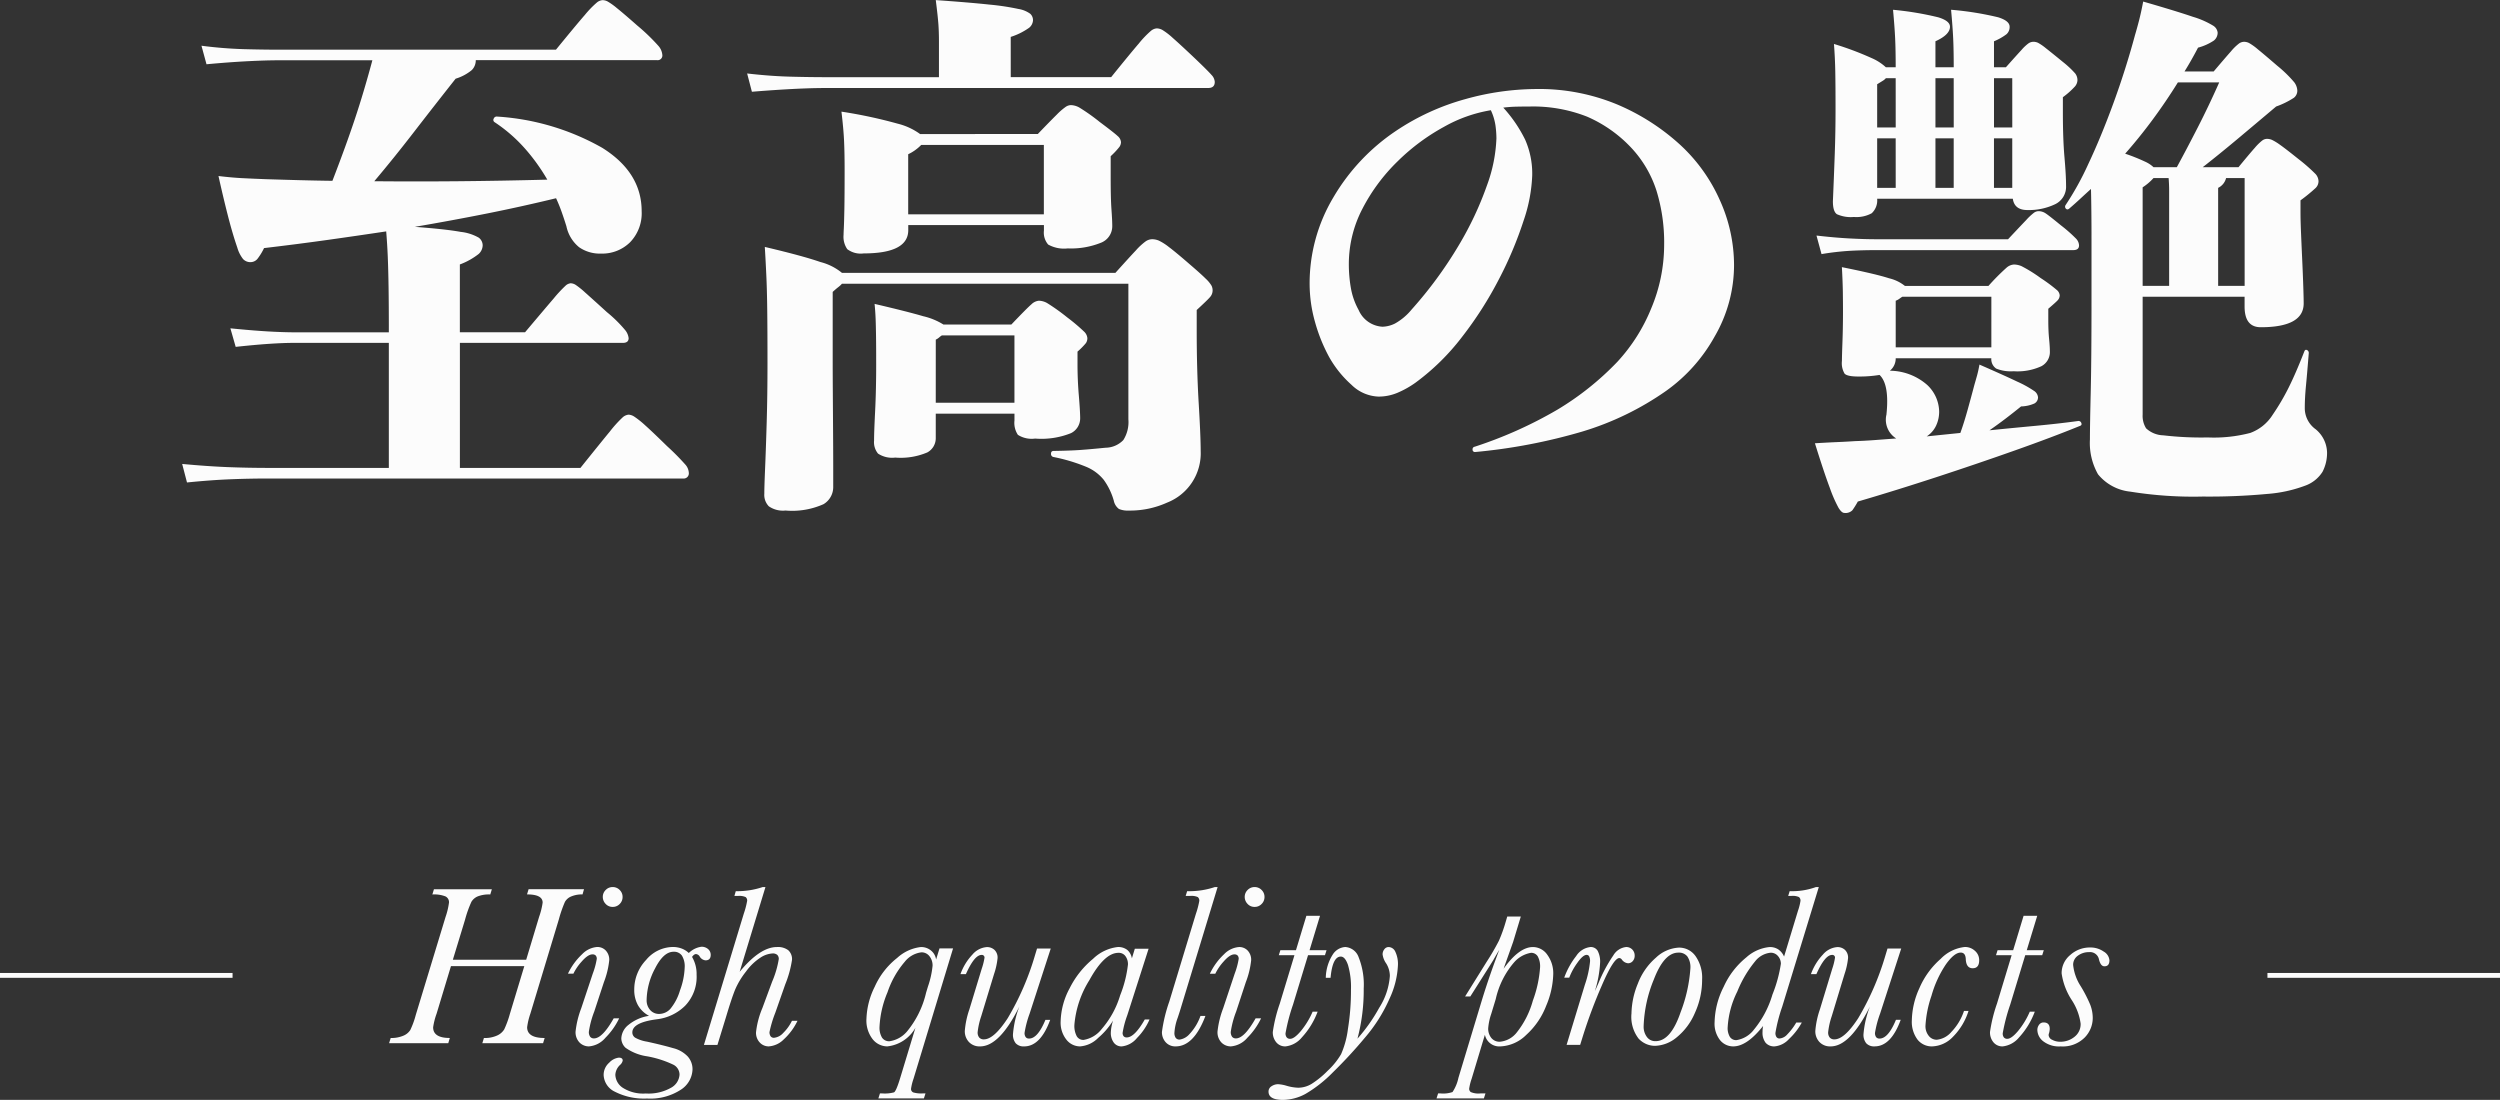
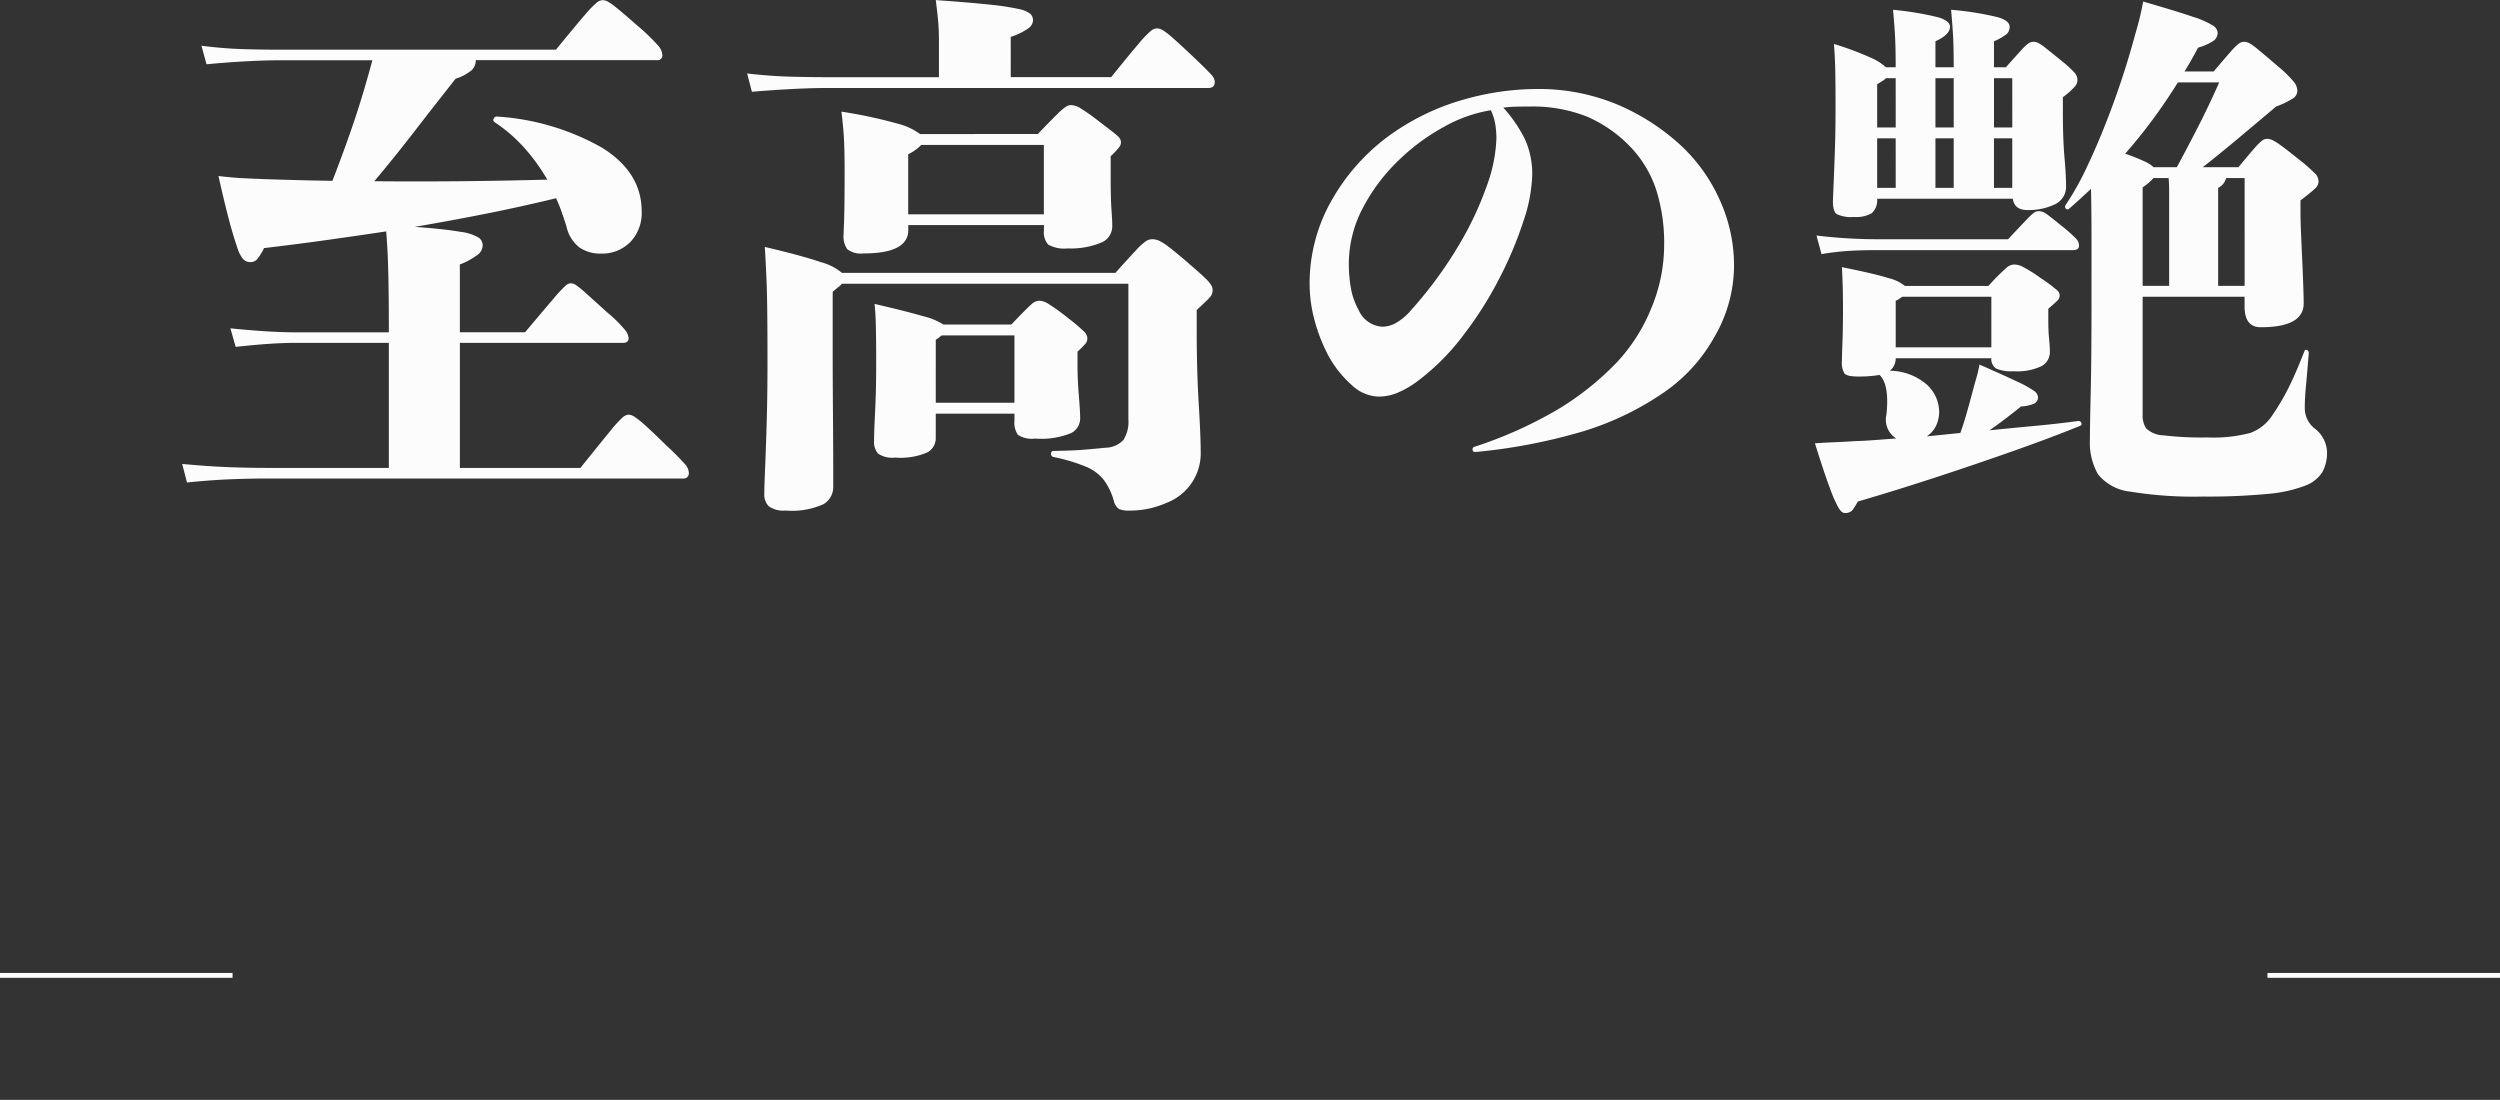
<svg xmlns="http://www.w3.org/2000/svg" width="258" height="113.508" viewBox="0 0 258 113.508">
  <rect x="0" y="0" width="258" height="113.508" fill="#333333" stroke="none" />
  <g transform="translate(-591 -419.34)">
    <path d="M-81.539.629H-69.1Q-66.992-2-66.049-3.145a12.283,12.283,0,0,1,1.3-1.436,1.061,1.061,0,0,1,.629-.287,1.216,1.216,0,0,1,.6.219,9.437,9.437,0,0,1,1.121.9q.766.684,2.242,2.133A25.094,25.094,0,0,1-58.27.287a1.39,1.39,0,0,1,.355.834.532.532,0,0,1-.6.6h-42.629q-2.133,0-4.129.082t-4.43.328L-110.2.219q2.625.246,4.73.328t4.32.082h12.277V-12.277h-9.68q-1.176,0-2.666.1t-3.459.314l-.547-1.914q2.188.219,3.773.314t2.9.1h9.68q0-2.789-.027-4.607t-.082-3.158q-.055-1.34-.164-2.652-2.9.437-6.016.875t-6.59.848a6.026,6.026,0,0,1-.656,1.08.919.919,0,0,1-.738.369,1.014,1.014,0,0,1-.766-.314,3.422,3.422,0,0,1-.6-1.189q-.492-1.422-.971-3.295t-.971-4.088q1.367.164,2.434.219t2.488.109q1.75.055,3.445.1t3.391.068q1.395-3.609,2.324-6.4t1.8-6.043h-9.461q-1.5,0-3.432.1t-4.225.314l-.52-1.914a44.083,44.083,0,0,0,4.4.355q2.051.055,3.773.055h28.41q2.051-2.516,2.98-3.582a10.188,10.188,0,0,1,1.258-1.3,1.045,1.045,0,0,1,.574-.232,1.164,1.164,0,0,1,.52.137,6.837,6.837,0,0,1,.957.684q.684.547,2.105,1.8A20.415,20.415,0,0,1-61.031-42.9a1.614,1.614,0,0,1,.383.9.483.483,0,0,1-.547.547H-79.9a1.421,1.421,0,0,1-.41,1.025,4.774,4.774,0,0,1-1.668.889q-2.27,2.871-4.307,5.51t-4.088,5.072q8.5.082,17.855-.164a19.9,19.9,0,0,0-2.3-3.2,15.776,15.776,0,0,0-3.145-2.734.267.267,0,0,1-.082-.369.324.324,0,0,1,.355-.205A25.123,25.123,0,0,1-66.842-32.4q4.061,2.543,4.061,6.535a4.3,4.3,0,0,1-1.189,3.2,4.085,4.085,0,0,1-2.994,1.176,3.758,3.758,0,0,1-2.27-.656,3.789,3.789,0,0,1-1.312-2.16q-.219-.711-.479-1.449t-.588-1.449q-3.609.875-7.178,1.586t-7.4,1.367q3.254.246,4.73.52a4.781,4.781,0,0,1,1.873.6,1,1,0,0,1,.4.793,1.247,1.247,0,0,1-.4.875,7.179,7.179,0,0,1-1.955,1.094v7h6.727q2.051-2.434,2.953-3.486a13.733,13.733,0,0,1,1.217-1.312.917.917,0,0,1,.533-.26,1.015,1.015,0,0,1,.52.164,8.568,8.568,0,0,1,.984.793q.711.629,2.242,2.023a13.7,13.7,0,0,1,1.9,1.873,1.611,1.611,0,0,1,.342.807q0,.492-.6.492H-81.539Zm63.738-12v1.34q0,1.559.137,3.2t.137,2.352a1.7,1.7,0,0,1-.943,1.518,8.167,8.167,0,0,1-3.705.561,2.653,2.653,0,0,1-1.777-.383,2.231,2.231,0,0,1-.355-1.477v-.711H-32.43v2.516A1.661,1.661,0,0,1-33.3-.971a7.017,7.017,0,0,1-3.309.533,2.647,2.647,0,0,1-1.777-.41,1.842,1.842,0,0,1-.41-1.34q0-.875.109-3.035t.109-4.812q0-1.777-.014-2.844t-.041-1.818q-.027-.752-.109-1.6,3.391.793,5.018,1.271a6.843,6.843,0,0,1,2.092.861h7q1.641-1.723,2.078-2.092a1.275,1.275,0,0,1,.766-.369,1.839,1.839,0,0,1,.834.232,20.664,20.664,0,0,1,2.092,1.49,19.15,19.15,0,0,1,1.736,1.463,1.049,1.049,0,0,1,.342.67.894.894,0,0,1-.15.52A7.486,7.486,0,0,1-17.8-11.375ZM-32.43-6.1h8.121v-6.945H-31.8a1.782,1.782,0,0,0-.273.205,1.6,1.6,0,0,1-.355.232Zm-9.68-13.4h28.219q1.422-1.586,2.119-2.324a6.482,6.482,0,0,1,1.025-.943,1.23,1.23,0,0,1,.656-.205,1.8,1.8,0,0,1,.67.137,5.478,5.478,0,0,1,1.053.67q.711.533,2.16,1.791,1.148.984,1.641,1.477a3.274,3.274,0,0,1,.6.725,1.112,1.112,0,0,1,.109.479,1.038,1.038,0,0,1-.273.7Q-4.4-16.68-5.5-15.668v2.051q0,4.129.205,7.561t.205,4.936A5.462,5.462,0,0,1-8.559,4.211a9.284,9.284,0,0,1-3.937.82,2.356,2.356,0,0,1-1.025-.164,1.4,1.4,0,0,1-.533-.848,6.815,6.815,0,0,0-1.039-2.16A4.588,4.588,0,0,0-16.926.506a18.019,18.019,0,0,0-3.336-1,.312.312,0,0,1-.273-.342q0-.287.273-.287,1.723-.027,2.748-.1t2.611-.232a2.576,2.576,0,0,0,1.832-.793,3.458,3.458,0,0,0,.52-2.133v-14H-42.109a2.493,2.493,0,0,1-.383.355q-.246.191-.574.492v7q0,1.449.014,3.514t.027,4.143q.014,2.078.014,3.6V2.57a2.052,2.052,0,0,1-1,1.8,7.915,7.915,0,0,1-3.924.656,2.545,2.545,0,0,1-1.723-.437,1.681,1.681,0,0,1-.465-1.285q0-.711.082-2.652t.164-4.744q.082-2.8.082-6.057,0-3.445-.027-5.605t-.1-3.623q-.068-1.463-.15-2.8,3.938.93,5.742,1.559A5.721,5.721,0,0,1-42.109-19.5Zm8.066-14.328H-21.9q1.313-1.367,1.955-2a6.672,6.672,0,0,1,.93-.807,1.027,1.027,0,0,1,.533-.178,1.919,1.919,0,0,1,.861.246,20.235,20.235,0,0,1,2.119,1.5q1.5,1.121,1.846,1.449a.914.914,0,0,1,.342.629.882.882,0,0,1-.164.492,8.083,8.083,0,0,1-.9.957v2.242q0,2.133.082,3.268t.082,1.709a1.832,1.832,0,0,1-1.23,1.736,8.266,8.266,0,0,1-3.363.561,3.346,3.346,0,0,1-2.023-.4,1.889,1.889,0,0,1-.437-1.436v-.574h-14v.52q0,2.406-4.594,2.406a2.308,2.308,0,0,1-1.7-.437,2.243,2.243,0,0,1-.383-1.477q0-.164.027-.7t.055-1.914q.027-1.381.027-4.115,0-1.641-.055-2.912t-.273-3.076a49.279,49.279,0,0,1,5.811,1.244A6.62,6.62,0,0,1-34.043-33.824Zm-1.23,8.285h14V-32.7h-12.66a4.6,4.6,0,0,1-1.34.957ZM-24.691-39.7h10.363q1.941-2.406,2.857-3.473a10.022,10.022,0,0,1,1.258-1.312,1.071,1.071,0,0,1,.588-.246,1.28,1.28,0,0,1,.588.164,7.042,7.042,0,0,1,1.08.834q.766.67,2.352,2.174,1.313,1.258,1.641,1.641a1.134,1.134,0,0,1,.328.711q0,.629-.684.629h-39.4q-1.531,0-3.459.1t-4.225.287l-.492-1.887q2.352.273,4.4.328t3.773.055H-32.1v-3.691q0-.93-.055-1.736t-.273-2.529q3.5.246,5.537.465a25.486,25.486,0,0,1,2.994.451,2.853,2.853,0,0,1,1.23.506.9.9,0,0,1,.273.656,1.068,1.068,0,0,1-.4.779,6.86,6.86,0,0,1-1.9.943ZM23.242-1.012a.242.242,0,0,1-.273-.273.258.258,0,0,1,.219-.273,43.678,43.678,0,0,0,8.518-3.814A29.571,29.571,0,0,0,37.9-10.309a18.136,18.136,0,0,0,3.5-5.51,16.937,16.937,0,0,0,1.34-6.576,18.125,18.125,0,0,0-.793-5.592A11.7,11.7,0,0,0,39.43-32.32a13.734,13.734,0,0,0-4.662-3.309A15.219,15.219,0,0,0,28.9-36.668q-.629,0-1.354.014a14.039,14.039,0,0,0-1.408.1A14.2,14.2,0,0,1,28.4-33.236a8.71,8.71,0,0,1,.725,3.678,16.224,16.224,0,0,1-.9,4.7,38.868,38.868,0,0,1-2.529,6,38.319,38.319,0,0,1-3.828,5.988A23.627,23.627,0,0,1,17.09-8.176,9.711,9.711,0,0,1,15.162-7.1a5.039,5.039,0,0,1-1.9.369,4.194,4.194,0,0,1-2.789-1.217,11.155,11.155,0,0,1-2.3-2.857A17.118,17.118,0,0,1,6.7-14.465a14.557,14.557,0,0,1-.547-3.91,17.3,17.3,0,0,1,2.434-8.887,21.084,21.084,0,0,1,6.48-6.891,24.488,24.488,0,0,1,7.164-3.281A27.575,27.575,0,0,1,29.5-38.473a21.023,21.023,0,0,1,8.408,1.6,22.708,22.708,0,0,1,6.439,4.115,17.289,17.289,0,0,1,4.129,5.729,16.266,16.266,0,0,1,1.477,6.713,14.681,14.681,0,0,1-2,7.383,16.97,16.97,0,0,1-5,5.605,30.116,30.116,0,0,1-8.682,4.211A57.769,57.769,0,0,1,23.242-1.012Zm1.613-35.273a14.678,14.678,0,0,0-4.826,1.709,21.446,21.446,0,0,0-4.785,3.555,19,19,0,0,0-3.637,4.895A12.35,12.35,0,0,0,10.2-20.371a14.3,14.3,0,0,0,.205,2.406,7.272,7.272,0,0,0,.807,2.3,2.854,2.854,0,0,0,2.461,1.723,3.112,3.112,0,0,0,1.285-.328,6.021,6.021,0,0,0,1.723-1.449,42.249,42.249,0,0,0,4.867-6.631,34.079,34.079,0,0,0,2.912-6.193,15.647,15.647,0,0,0,.971-4.84,10.068,10.068,0,0,0-.1-1.34A5.677,5.677,0,0,0,24.855-36.285Zm53.867,9.133h-14a1.811,1.811,0,0,1-.561,1.5,3.294,3.294,0,0,1-1.846.383,3.467,3.467,0,0,1-1.75-.287q-.41-.287-.41-1.326.109-2.57.191-4.867t.082-4.648q0-2.406-.027-3.869t-.137-2.857a31.678,31.678,0,0,1,3.869,1.449,5.176,5.176,0,0,1,1.49.957h1.012q0-1.75-.055-2.953t-.219-2.98a31.927,31.927,0,0,1,4.676.779q1.2.369,1.2.971,0,.82-1.5,1.5v2.68h1.887q0-1.75-.055-2.953t-.219-2.98a31.889,31.889,0,0,1,4.867.779q1.176.369,1.176.971a.982.982,0,0,1-.328.779,5.871,5.871,0,0,1-1.285.725v2.68h1.23q1.094-1.23,1.613-1.791a4.3,4.3,0,0,1,.752-.7.932.932,0,0,1,.479-.137,1.112,1.112,0,0,1,.479.109,5.236,5.236,0,0,1,.793.547q.561.438,1.764,1.422a9.883,9.883,0,0,1,1.271,1.189,1.146,1.146,0,0,1,.232.7,1.061,1.061,0,0,1-.246.629,8.166,8.166,0,0,1-1.258,1.121v1.559q0,2.762.164,4.635t.164,2.939a1.993,1.993,0,0,1-1.189,1.941,6.316,6.316,0,0,1-2.775.574Q78.887-25.977,78.723-27.152Zm-6.1-12.441H70.738v5.086h1.887Zm6.043,0H76.781v5.086h1.887Zm-1.887,6.207v5.113h1.887v-5.113Zm-4.156,5.113v-5.113H70.738v5.113Zm-5.988-5.113H64.723v5.113h1.914Zm0-6.207H65.625a1.3,1.3,0,0,1-.328.273l-.574.355v4.457h1.914Zm18.32,17.746H64.613q-1.34,0-2.652.068a27.478,27.478,0,0,0-2.98.342l-.52-1.914q1.887.219,3.432.3t2.721.082H78.23q1.285-1.367,1.873-1.982a6.058,6.058,0,0,1,.82-.766.832.832,0,0,1,.451-.15,1.322,1.322,0,0,1,.725.219q.342.219,1.572,1.23a15.041,15.041,0,0,1,1.586,1.395,1.079,1.079,0,0,1,.3.684Q85.559-21.848,84.957-21.848ZM69.836-2.625l3.473-.355q.383-1.066.752-2.393t.7-2.584q.137-.465.273-.957t.246-1.121q2.625,1.148,3.91,1.764a10.973,10.973,0,0,1,1.709.943.885.885,0,0,1,.424.656.71.71,0,0,1-.383.656,3.616,3.616,0,0,1-1.367.3q-.738.6-1.545,1.217T76.316-3.254q2.461-.246,4.8-.465t4.334-.492a.3.3,0,0,1,.342.205q.1.232-.178.314Q82.8-2.543,78.9-1.162T70.779,1.6Q66.555,2.98,62.727,4.1a9.135,9.135,0,0,1-.561.9,1,1,0,0,1-.834.273q-.273,0-.6-.533a13.856,13.856,0,0,1-.9-2.064Q59.254,1.148,58.3-1.914,59.719-2,60.621-2.037t1.832-.1q.957-.027,2.037-.109t2.2-.164A2.275,2.275,0,0,1,65.68-4.867q.328-3.117-.711-4.1a12.746,12.746,0,0,1-2.187.164q-1.148,0-1.422-.3a2.111,2.111,0,0,1-.273-1.312q0-.465.055-1.982t.055-3.1q0-.848-.014-1.941t-.1-2.652q3.527.711,4.867,1.148a4.131,4.131,0,0,1,1.641.793h8.613a23.351,23.351,0,0,1,1.887-1.9,1.289,1.289,0,0,1,.766-.314,2.12,2.12,0,0,1,.752.164,14.665,14.665,0,0,1,1.982,1.23,16.508,16.508,0,0,1,1.682,1.244.8.8,0,0,1,.287.533.756.756,0,0,1-.219.533q-.219.232-.957.861v1.176q0,1.094.082,1.928t.082,1.326a1.652,1.652,0,0,1-.875,1.5,5.9,5.9,0,0,1-2.871.52,4,4,0,0,1-1.791-.273,1.171,1.171,0,0,1-.506-1.066H66.637a1.632,1.632,0,0,1-.6,1.285A5.916,5.916,0,0,1,69.891-7.93,3.852,3.852,0,0,1,71.121-5.2a3.4,3.4,0,0,1-.314,1.463A2.694,2.694,0,0,1,69.836-2.625Zm6.672-14.41H67.32a3.573,3.573,0,0,0-.3.205,1.528,1.528,0,0,1-.383.205v4.813h9.871Zm15.613,0V-4.867a2.419,2.419,0,0,0,.355,1.408,2.7,2.7,0,0,0,1.777.725,33.837,33.837,0,0,0,4.594.219,14.82,14.82,0,0,0,4.375-.465,4.59,4.59,0,0,0,2.324-1.887,23.338,23.338,0,0,0,1.641-2.789q.738-1.477,1.613-3.719.082-.246.273-.164a.321.321,0,0,1,.191.328q-.164,2.078-.287,3.35t-.123,2.311a2.672,2.672,0,0,0,1.121,2.188,3.2,3.2,0,0,1,1.176,2.352,4.228,4.228,0,0,1-.465,2.037,3.513,3.513,0,0,1-1.8,1.436,14.1,14.1,0,0,1-3.869.848,64.984,64.984,0,0,1-6.686.273,40.807,40.807,0,0,1-7.479-.506,4.947,4.947,0,0,1-3.336-1.791A6.55,6.55,0,0,1,86.68-2.3q0-1.395.082-4.84t.082-9.488V-22.8q0-3.145-.055-5.359-.547.492-1.094,1t-1.148,1.025q-.191.164-.342.014a.292.292,0,0,1-.041-.369,29.854,29.854,0,0,0,2.352-4.252Q87.828-33.523,89.1-37t2.229-7.027q.219-.738.424-1.531t.424-1.941q3.5,1.012,5.127,1.572a8.818,8.818,0,0,1,2.092.916.957.957,0,0,1,.465.711,1.036,1.036,0,0,1-.383.82,5.428,5.428,0,0,1-1.641.738q-.328.629-.684,1.258t-.711,1.2h3.008q1.23-1.449,1.8-2.092a5.076,5.076,0,0,1,.834-.807.947.947,0,0,1,.506-.164,1.178,1.178,0,0,1,.506.123,5.731,5.731,0,0,1,.9.643q.643.52,2.01,1.7a13.062,13.062,0,0,1,1.75,1.7,1.541,1.541,0,0,1,.328.875.932.932,0,0,1-.355.738,8.561,8.561,0,0,1-1.832.9q-1.777,1.5-3.787,3.186t-3.787,3.076h3.691q1.121-1.367,1.668-1.982a5.268,5.268,0,0,1,.793-.779.847.847,0,0,1,.465-.164,1.362,1.362,0,0,1,.533.109,5.581,5.581,0,0,1,.861.533q.6.424,1.859,1.436a17.821,17.821,0,0,1,1.764,1.545,1.157,1.157,0,0,1,.314.752.987.987,0,0,1-.3.7,17.374,17.374,0,0,1-1.559,1.271V-25.7q0,.766.055,2.092t.123,2.8q.068,1.477.109,2.707t.041,1.75q0,2.461-4.43,2.461-1.668,0-1.668-2.133v-1.012Zm7.9-22.121H95.758q-1.258,2.023-2.625,3.869T90.316-31.8a19.462,19.462,0,0,1,2.051.82,3.094,3.094,0,0,1,.875.574h2.406q1.012-1.859,2.16-4.1T100.023-39.156Zm-.109,21h2.734V-29.285h-1.914a1.525,1.525,0,0,1-.82,1.012ZM92.121-28.328v10.172h2.734v-9.816q0-.684-.055-1.312H93.242A5.516,5.516,0,0,1,92.121-28.328Z" transform="translate(720 467)" fill="#fcfcfc" />
-     <path d="M-74.891-7.957h-7.569l-1.484,4.91A6.988,6.988,0,0,0-84.3-1.641q0,1.1,1.72,1.1L-82.74,0h-6.105l.164-.539a3.15,3.15,0,0,0,1.3-.234,1.538,1.538,0,0,0,.722-.586,8.8,8.8,0,0,0,.57-1.57l3.074-10.113a7.418,7.418,0,0,0,.352-1.477.663.663,0,0,0-.38-.639,3.237,3.237,0,0,0-1.338-.193l.164-.539h5.977l-.164.539a3.189,3.189,0,0,0-1.3.2,1.4,1.4,0,0,0-.645.555,11.762,11.762,0,0,0-.662,1.863l-1.254,4.115h7.569l1.334-4.43a7.318,7.318,0,0,0,.363-1.465q0-.844-1.613-.844l.164-.539h5.718l-.152.539a2.862,2.862,0,0,0-1.158.206,1.319,1.319,0,0,0-.658.564,12.743,12.743,0,0,0-.626,1.8l-2.943,9.739A7.041,7.041,0,0,0-74.6-1.65q0,1.111,1.809,1.111L-72.955,0h-6.269l.164-.539A3.056,3.056,0,0,0-77.686-.8a1.637,1.637,0,0,0,.725-.633,10.114,10.114,0,0,0,.578-1.588Zm8.1-7.137a.982.982,0,0,1,.3-.721.982.982,0,0,1,.721-.3.982.982,0,0,1,.721.3.982.982,0,0,1,.3.721,1,1,0,0,1-.3.727.973.973,0,0,1-.721.3.958.958,0,0,1-.727-.311A1.018,1.018,0,0,1-66.791-15.094Zm1.125,12.527h.563A7.313,7.313,0,0,1-66.53-.551a2.487,2.487,0,0,1-1.694.879,1.352,1.352,0,0,1-.961-.393A1.518,1.518,0,0,1-69.6-1.219a9.579,9.579,0,0,1,.58-2.379l1.19-3.574A7.846,7.846,0,0,0-67.413-8.7a.493.493,0,0,0-.111-.352.44.44,0,0,0-.334-.117q-.457,0-1.083.709a5.312,5.312,0,0,0-.884,1.283h-.562a6.731,6.731,0,0,1,1.47-2.016,2.407,2.407,0,0,1,1.541-.738,1.181,1.181,0,0,1,.9.375,1.381,1.381,0,0,1,.351.984A8.8,8.8,0,0,1-66.677-6.3l-1,3.043a9.57,9.57,0,0,0-.553,2.075.822.822,0,0,0,.135.514.469.469,0,0,0,.392.171Q-66.837-.492-65.666-2.566Zm3.645-.258a2.866,2.866,0,0,1-1.143-1.1,3.224,3.224,0,0,1-.381-1.611,4.415,4.415,0,0,1,1.219-3.053,3.649,3.649,0,0,1,2.754-1.342,2.587,2.587,0,0,1,.9.152,2.225,2.225,0,0,1,.756.469,2.286,2.286,0,0,1,1.3-.645,1,1,0,0,1,.691.24.774.774,0,0,1,.27.6q0,.563-.539.563a.791.791,0,0,1-.6-.4A.5.5,0,0,0-57.17-9.2q-.2,0-.41.293a3.482,3.482,0,0,1,.469,1.84,4.3,4.3,0,0,1-1.184,3.2A4.95,4.95,0,0,1-61.2-2.473q-2.543.329-2.543,1.362a.64.64,0,0,0,.293.54,3.725,3.725,0,0,0,1.23.411Q-60.594.2-59.562.5a3.108,3.108,0,0,1,1.53.863,1.974,1.974,0,0,1,.5,1.344,2.593,2.593,0,0,1-1.219,2.1,5.743,5.743,0,0,1-3.469.9,6.585,6.585,0,0,1-3.3-.691,2,2,0,0,1-1.184-1.723,1.666,1.666,0,0,1,.574-1.283,1.617,1.617,0,0,1,.984-.521q.41,0,.41.3a.813.813,0,0,1-.281.457,1.51,1.51,0,0,0-.48,1.008,1.679,1.679,0,0,0,.773,1.348,3.911,3.911,0,0,0,2.367.586,4.714,4.714,0,0,0,2.6-.587,1.66,1.66,0,0,0,.885-1.373A1.156,1.156,0,0,0-59.5,2.222a10.606,10.606,0,0,0-2.7-.868,5.113,5.113,0,0,1-2.238-.88A1.357,1.357,0,0,1-64.881-.5a1.887,1.887,0,0,1,.75-1.4A4.354,4.354,0,0,1-62.021-2.824Zm-.246-1.652A1.49,1.49,0,0,0-61.9-3.422a1.2,1.2,0,0,0,.92.4,1.584,1.584,0,0,0,1.154-.516,5.316,5.316,0,0,0,1-1.91,7.447,7.447,0,0,0,.486-2.379,2.1,2.1,0,0,0-.287-1.213.987.987,0,0,0-.861-.4q-1.031,0-1.9,1.705A7.165,7.165,0,0,0-62.268-4.477ZM-54.961.176h-1.395l4.112-13.535a8.658,8.658,0,0,0,.351-1.336.449.449,0,0,0-.159-.387,1.585,1.585,0,0,0-.781-.117h-.376l.141-.492a8.2,8.2,0,0,0,2.769-.422h.293l-2.661,8.742q2.109-2.555,3.843-2.555a1.777,1.777,0,0,1,1.172.328,1.234,1.234,0,0,1,.387,1,11,11,0,0,1-.691,2.508l-1.031,2.941a12.022,12.022,0,0,0-.6,1.992.721.721,0,0,0,.117.445.415.415,0,0,0,.351.152,1.474,1.474,0,0,0,.948-.5,4.49,4.49,0,0,0,.9-1.254h.574A6.273,6.273,0,0,1-48.11-.4a2.418,2.418,0,0,1-1.557.727,1.243,1.243,0,0,1-.925-.4,1.45,1.45,0,0,1-.386-1.055,8.849,8.849,0,0,1,.656-2.5l1-2.707a9.963,9.963,0,0,0,.691-2.344.57.57,0,0,0-.158-.439.7.7,0,0,0-.486-.146,2.519,2.519,0,0,0-1.241.428A5.682,5.682,0,0,0-52.01-7.4,8.211,8.211,0,0,0-53.14-5.52q-.357.879-.931,2.8Zm22.917-9.961h1.4L-34.724,3.667A5.553,5.553,0,0,0-34.981,4.7a.376.376,0,0,0,.245.382,2.931,2.931,0,0,0,.946.1h.3l-.164.516h-4.7l.164-.516h.257a3.637,3.637,0,0,0,1.194-.111q.222-.111.643-1.494l1.567-5.168A3.787,3.787,0,0,1-37.438.328,1.95,1.95,0,0,1-38.931-.4a3.148,3.148,0,0,1-.65-2.15,7.945,7.945,0,0,1,.854-3.281A7.833,7.833,0,0,1-36.415-8.8a4.37,4.37,0,0,1,2.44-1.125,1.585,1.585,0,0,1,1.065.369,1.456,1.456,0,0,1,.515.92Zm-1.193,3.938A9.227,9.227,0,0,0-32.758-8a1.523,1.523,0,0,0-.322-.979,1.019,1.019,0,0,0-.836-.4,2.593,2.593,0,0,0-1.72.984,9.445,9.445,0,0,0-1.772,3.135,10.409,10.409,0,0,0-.825,3.557,2,2,0,0,0,.257,1.125.874.874,0,0,0,.772.375,2.919,2.919,0,0,0,1.8-1,9.728,9.728,0,0,0,1.977-4.014Zm12.126,3.434h.492q-1,2.742-2.693,2.742A1.1,1.1,0,0,1-24.173.01a1.384,1.384,0,0,1-.287-.953A10.1,10.1,0,0,1-23.8-3.785Q-25.846.328-27.85.328a1.5,1.5,0,0,1-1.16-.457,1.612,1.612,0,0,1-.422-1.137,8.9,8.9,0,0,1,.468-2.215l1.279-4.207A6.544,6.544,0,0,0-27.4-8.812a.269.269,0,0,0-.3-.3q-.738,0-1.618,1.98h-.562a5.77,5.77,0,0,1,1.229-2.01,2.155,2.155,0,0,1,1.5-.779,1.129,1.129,0,0,1,.778.287,1.093,1.093,0,0,1,.322.86,7.441,7.441,0,0,1-.364,1.64L-27.734-2.8a7.739,7.739,0,0,0-.374,1.664.812.812,0,0,0,.165.551.607.607,0,0,0,.482.188Q-26.427-.4-25-2.588a28.3,28.3,0,0,0,2.811-6.487l.212-.7h1.415l-2.18,6.718a10.633,10.633,0,0,0-.523,1.982.708.708,0,0,0,.117.445A.422.422,0,0,0-22.8-.48Q-21.909-.48-21.111-2.414Zm9.224-7.336h1.422l-2.2,6.865a9.493,9.493,0,0,0-.481,1.805.537.537,0,0,0,.106.359.394.394,0,0,0,.316.123q.809,0,1.864-1.852h.492a6.259,6.259,0,0,1-1.3,1.916,2.345,2.345,0,0,1-1.561.861.971.971,0,0,1-.842-.41,1.69,1.69,0,0,1-.293-1.008,4.553,4.553,0,0,1,.234-1.254A7.454,7.454,0,0,1-15.66-.557a2.94,2.94,0,0,1-1.879.885,1.794,1.794,0,0,1-1.411-.7,2.813,2.813,0,0,1-.591-1.881,7.577,7.577,0,0,1,.927-3.416A9.334,9.334,0,0,1-16.2-8.707a4.38,4.38,0,0,1,2.549-1.219,1.515,1.515,0,0,1,.98.293,1.454,1.454,0,0,1,.481.879ZM-18.123-1.9a2.293,2.293,0,0,0,.237,1.166.777.777,0,0,0,.711.393A2.975,2.975,0,0,0-15.3-1.473a9.381,9.381,0,0,0,1.9-3.471,12.213,12.213,0,0,0,.806-3.189,1.4,1.4,0,0,0-.255-.846.848.848,0,0,0-.729-.349q-1.447,0-3,2.824A10.282,10.282,0,0,0-18.123-1.9Zm13.011-.914H-4.6Q-5.794.328-7.672.328A1.325,1.325,0,0,1-8.7-.1a1.537,1.537,0,0,1-.387-1.072A15.7,15.7,0,0,1-8.329-4.3l2.744-9.047a8.647,8.647,0,0,0,.352-1.336.464.464,0,0,0-.158-.4,1.613,1.613,0,0,0-.791-.117h-.457l.152-.492a8.191,8.191,0,0,0,2.851-.422h.294L-7.122-3.691q-.082.293-.34,1.066A5.4,5.4,0,0,0-7.8-1.078a.858.858,0,0,0,.135.527.479.479,0,0,0,.405.176,1.674,1.674,0,0,0,1-.551A5.383,5.383,0,0,0-5.112-2.812ZM-.545-15.094a.982.982,0,0,1,.3-.721.982.982,0,0,1,.721-.3.982.982,0,0,1,.721.3.982.982,0,0,1,.3.721,1,1,0,0,1-.3.727.973.973,0,0,1-.721.3.958.958,0,0,1-.727-.311A1.018,1.018,0,0,1-.545-15.094ZM.58-2.566h.563A7.313,7.313,0,0,1-.284-.551,2.487,2.487,0,0,1-1.978.328a1.352,1.352,0,0,1-.961-.393,1.518,1.518,0,0,1-.413-1.154A9.579,9.579,0,0,1-2.772-3.6l1.19-3.574A7.846,7.846,0,0,0-1.167-8.7a.493.493,0,0,0-.111-.352.44.44,0,0,0-.334-.117q-.457,0-1.083.709A5.312,5.312,0,0,0-3.58-7.172h-.562a6.731,6.731,0,0,1,1.47-2.016,2.407,2.407,0,0,1,1.541-.738,1.181,1.181,0,0,1,.9.375,1.381,1.381,0,0,1,.351.984A8.8,8.8,0,0,1-.431-6.3l-1,3.043a9.57,9.57,0,0,0-.553,2.075.822.822,0,0,0,.135.514.469.469,0,0,0,.392.171Q-.591-.492.58-2.566ZM7.9-9.6l-.164.516H5.99L4.433-3.962a19.139,19.139,0,0,0-.766,2.931A.65.65,0,0,0,3.789-.6a.44.44,0,0,0,.357.146q.421,0,1.1-.8a8.27,8.27,0,0,0,1.217-2h.516A8.066,8.066,0,0,1,5.345-.592a2.548,2.548,0,0,1-1.681.92A1.187,1.187,0,0,1,2.71-.094,1.593,1.593,0,0,1,2.353-1.16a15.536,15.536,0,0,1,.721-2.93L4.587-9.082H2.971L3.135-9.6H4.743l1.076-3.551H7.226L6.147-9.6Zm.41,2.848H7.822a4.592,4.592,0,0,1,.732-2.42,1.646,1.646,0,0,1,1.271-.756,1.568,1.568,0,0,1,1.389,1.061,7.641,7.641,0,0,1,.521,3.229,19.46,19.46,0,0,1-.645,5.168,17.466,17.466,0,0,0,2.244-3.187,7.011,7.011,0,0,0,1.1-3.293,2.483,2.483,0,0,0-.375-1.277,2.106,2.106,0,0,1-.375-.937.832.832,0,0,1,.182-.533.545.545,0,0,1,.439-.229.791.791,0,0,1,.691.48,2.964,2.964,0,0,1,.27,1.418A9.081,9.081,0,0,1,14.4-4.6,16.136,16.136,0,0,1,11.877-.592,47.738,47.738,0,0,1,8.566,2.994,13.467,13.467,0,0,1,5.742,5.221,4.943,4.943,0,0,1,3.4,5.848q-1.488,0-1.488-.855a.633.633,0,0,1,.316-.557A1.208,1.208,0,0,1,2.9,4.23a3.711,3.711,0,0,1,.844.152,4.751,4.751,0,0,0,1.23.211A2.7,2.7,0,0,0,6.352,4.2,9.283,9.283,0,0,0,8.016,2.842,7.531,7.531,0,0,0,9.4,1.131a9.355,9.355,0,0,0,.709-2.619,24.693,24.693,0,0,0,.311-4.031,8.179,8.179,0,0,0-.3-2.531q-.3-.891-.75-.891Q8.514-8.941,8.314-6.75ZM22.74-4.828H22.2l2.21-3.551a24.98,24.98,0,0,0,1.275-2.191,15.5,15.5,0,0,0,.7-1.945l.164-.562h1.4l-.795,2.625L26.17-7.687q1.6-2.238,3.033-2.238a1.812,1.812,0,0,1,1.481.8,3.222,3.222,0,0,1,.611,2.01,8.936,8.936,0,0,1-.728,3.246,7.819,7.819,0,0,1-2.06,3.012A4.033,4.033,0,0,1,25.849.328a1.516,1.516,0,0,1-1.608-1.2L22.874,3.665A5.549,5.549,0,0,0,22.617,4.7a.43.43,0,0,0,.169.341,1.972,1.972,0,0,0,.987.141H24.3l-.164.516H19.248l.164-.516h.258A2.972,2.972,0,0,0,20.9,5.039a4.208,4.208,0,0,0,.609-1.465l2.432-8.051Q24.716-7,25.721-9.621q-.117.164-.62,1.055l-.374.6Zm2.156,1.8a6.013,6.013,0,0,0-.315,1.5,1.517,1.517,0,0,0,.317.974,1.075,1.075,0,0,0,.893.4,2.487,2.487,0,0,0,1.756-.98A9.121,9.121,0,0,0,29.19-4.394a12.287,12.287,0,0,0,.746-3.432A2.153,2.153,0,0,0,29.7-8.953a.779.779,0,0,0-.706-.375,2.983,2.983,0,0,0-1.689.927,8.663,8.663,0,0,0-1.942,3.837Zm8.048-3.735h-.516A8.061,8.061,0,0,1,33.664-9a2.009,2.009,0,0,1,1.47-.926.818.818,0,0,1,.75.4A2.4,2.4,0,0,1,36.13-8.3a11.554,11.554,0,0,1-.537,2.907q.07-.117.385-.844a15.167,15.167,0,0,1,1.516-2.824A1.755,1.755,0,0,1,38.8-9.926a.858.858,0,0,1,.653.258.87.87,0,0,1,.245.621.816.816,0,0,1-.2.574.637.637,0,0,1-.485.223.891.891,0,0,1-.643-.387.352.352,0,0,0-.257-.152q-.584,0-1.8,2.818a52.145,52.145,0,0,0-1.979,5.3l-.262.844h-1.4l1.888-6.211a10.515,10.515,0,0,0,.534-2.414,1.107,1.107,0,0,0-.088-.5.283.283,0,0,0-.264-.164q-.388,0-.969.832A6.61,6.61,0,0,0,32.944-6.762Zm6.425,3.68a8.381,8.381,0,0,1,.656-3.064A6.651,6.651,0,0,1,41.9-8.836a3.72,3.72,0,0,1,2.367-1.031,2.071,2.071,0,0,1,1.717.885,3.863,3.863,0,0,1,.674,2.4,8.246,8.246,0,0,1-.75,3.469A6.516,6.516,0,0,1,44.027-.6,3.65,3.65,0,0,1,41.807.27,2.312,2.312,0,0,1,40.1-.48,3.679,3.679,0,0,1,39.369-3.082Zm1.254,1.348a1.767,1.767,0,0,0,.328,1.078,1.06,1.06,0,0,0,.9.445q1.57,0,2.584-2.977a15.5,15.5,0,0,0,1.014-4.547,1.975,1.975,0,0,0-.311-1.213,1.1,1.1,0,0,0-.932-.4q-1.465,0-2.525,2.76A13.818,13.818,0,0,0,40.623-1.734Zm15.75-.4h.574a6.81,6.81,0,0,1-1.33,1.711,2.28,2.28,0,0,1-1.47.75,1.157,1.157,0,0,1-.937-.375,1.69,1.69,0,0,1-.316-1.113,3.051,3.051,0,0,1,.059-.621Q51.288.328,49.87.328a1.743,1.743,0,0,1-1.36-.645,2.752,2.752,0,0,1-.563-1.863,8.454,8.454,0,0,1,.94-3.65,8.265,8.265,0,0,1,2.327-3.023,4.2,4.2,0,0,1,2.409-1.072,1.587,1.587,0,0,1,.9.246,1.7,1.7,0,0,1,.593.738l1.434-4.723a5.683,5.683,0,0,0,.259-1.02.464.464,0,0,0-.158-.4,1.582,1.582,0,0,0-.781-.117h-.329l.153-.492a7.17,7.17,0,0,0,2.711-.422H58.7L54.925-3.773a16.516,16.516,0,0,0-.7,2.7.722.722,0,0,0,.111.439.38.38,0,0,0,.322.146,1.2,1.2,0,0,0,.779-.41A6.305,6.305,0,0,0,56.373-2.133Zm-7.078.492a1.756,1.756,0,0,0,.229.99.765.765,0,0,0,.675.334,2.794,2.794,0,0,0,1.819-1.1,10.207,10.207,0,0,0,1.9-3.608A14.071,14.071,0,0,0,54.787-8.2a1.2,1.2,0,0,0-.293-.787.958.958,0,0,0-.774-.352,2.315,2.315,0,0,0-1.6.9,11.873,11.873,0,0,0-1.831,3.105A9.453,9.453,0,0,0,49.295-1.641Zm17.367-.773h.492q-1,2.742-2.693,2.742A1.1,1.1,0,0,1,63.6.01a1.384,1.384,0,0,1-.287-.953,10.1,10.1,0,0,1,.664-2.842Q61.927.328,59.923.328a1.5,1.5,0,0,1-1.16-.457,1.612,1.612,0,0,1-.422-1.137A8.9,8.9,0,0,1,58.81-3.48l1.279-4.207a6.544,6.544,0,0,0,.281-1.125.269.269,0,0,0-.3-.3q-.738,0-1.618,1.98h-.562a5.77,5.77,0,0,1,1.229-2.01,2.155,2.155,0,0,1,1.5-.779,1.129,1.129,0,0,1,.778.287,1.093,1.093,0,0,1,.322.86,7.441,7.441,0,0,1-.364,1.64L60.039-2.8a7.739,7.739,0,0,0-.374,1.664.812.812,0,0,0,.165.551.607.607,0,0,0,.482.188q1.035,0,2.457-2.189A28.3,28.3,0,0,0,65.58-9.075l.212-.7h1.415l-2.18,6.718A10.633,10.633,0,0,0,64.5-1.073a.708.708,0,0,0,.117.445.422.422,0,0,0,.352.148Q65.865-.48,66.662-2.414Zm7.02-.914h.469A6.572,6.572,0,0,1,72.545-.662,3.091,3.091,0,0,1,70.4.328a1.867,1.867,0,0,1-1.518-.709,3.075,3.075,0,0,1-.58-2,8.316,8.316,0,0,1,.779-3.3A8.391,8.391,0,0,1,71.273-8.7a4.07,4.07,0,0,1,2.49-1.23,1.5,1.5,0,0,1,1.055.4,1.259,1.259,0,0,1,.434.961q0,.832-.668.832t-.715-.926q-.023-.691-.527-.691-.656,0-1.523,1.213A11.269,11.269,0,0,0,70.33-4.9a11.508,11.508,0,0,0-.621,3.076,1.588,1.588,0,0,0,.34,1.066,1.042,1.042,0,0,0,.82.4,2.277,2.277,0,0,0,1.506-.8A5.71,5.71,0,0,0,73.682-3.328ZM81.92-9.6l-.164.516H80.005l-1.557,5.12a19.139,19.139,0,0,0-.766,2.931A.65.65,0,0,0,77.8-.6a.44.44,0,0,0,.357.146q.421,0,1.1-.8a8.27,8.27,0,0,0,1.217-2h.516A8.066,8.066,0,0,1,79.36-.592a2.548,2.548,0,0,1-1.681.92,1.187,1.187,0,0,1-.954-.422,1.593,1.593,0,0,1-.357-1.066,15.536,15.536,0,0,1,.721-2.93L78.6-9.082H76.986l.164-.516h1.608l1.076-3.551h1.408L80.162-9.6Zm5.051,7.02a2.886,2.886,0,0,1-.838,2,3.192,3.192,0,0,1-2.467.908,2.666,2.666,0,0,1-1.811-.533,1.529,1.529,0,0,1-.6-1.143.891.891,0,0,1,.182-.562.561.561,0,0,1,.463-.234q.633,0,.633.668a1.935,1.935,0,0,1-.07.434.637.637,0,0,0-.047.2.582.582,0,0,0,.363.486,1.737,1.737,0,0,0,.867.205,2.283,2.283,0,0,0,1.43-.5,1.643,1.643,0,0,0,.645-1.377,5.912,5.912,0,0,0-.9-2.4A6.771,6.771,0,0,1,83.76-7.206a2.421,2.421,0,0,1,.891-1.9,3.006,3.006,0,0,1,2.027-.774,2.388,2.388,0,0,1,1.424.422,1.155,1.155,0,0,1,.592.9q0,.621-.516.621-.387,0-.562-.7A.939.939,0,0,0,86.6-9.4a1.893,1.893,0,0,0-1.16.365,1.135,1.135,0,0,0-.492.955,4.954,4.954,0,0,0,.785,2.2,14.286,14.286,0,0,1,.99,1.934A3.855,3.855,0,0,1,86.971-2.578Z" transform="translate(720 527)" fill="#fcfcfc" />
    <line x2="24" transform="translate(825 520)" fill="none" stroke="#fcfcfc" stroke-width="0.5" />
    <line x2="24" transform="translate(591 520)" fill="none" stroke="#fcfcfc" stroke-width="0.5" />
  </g>
</svg>